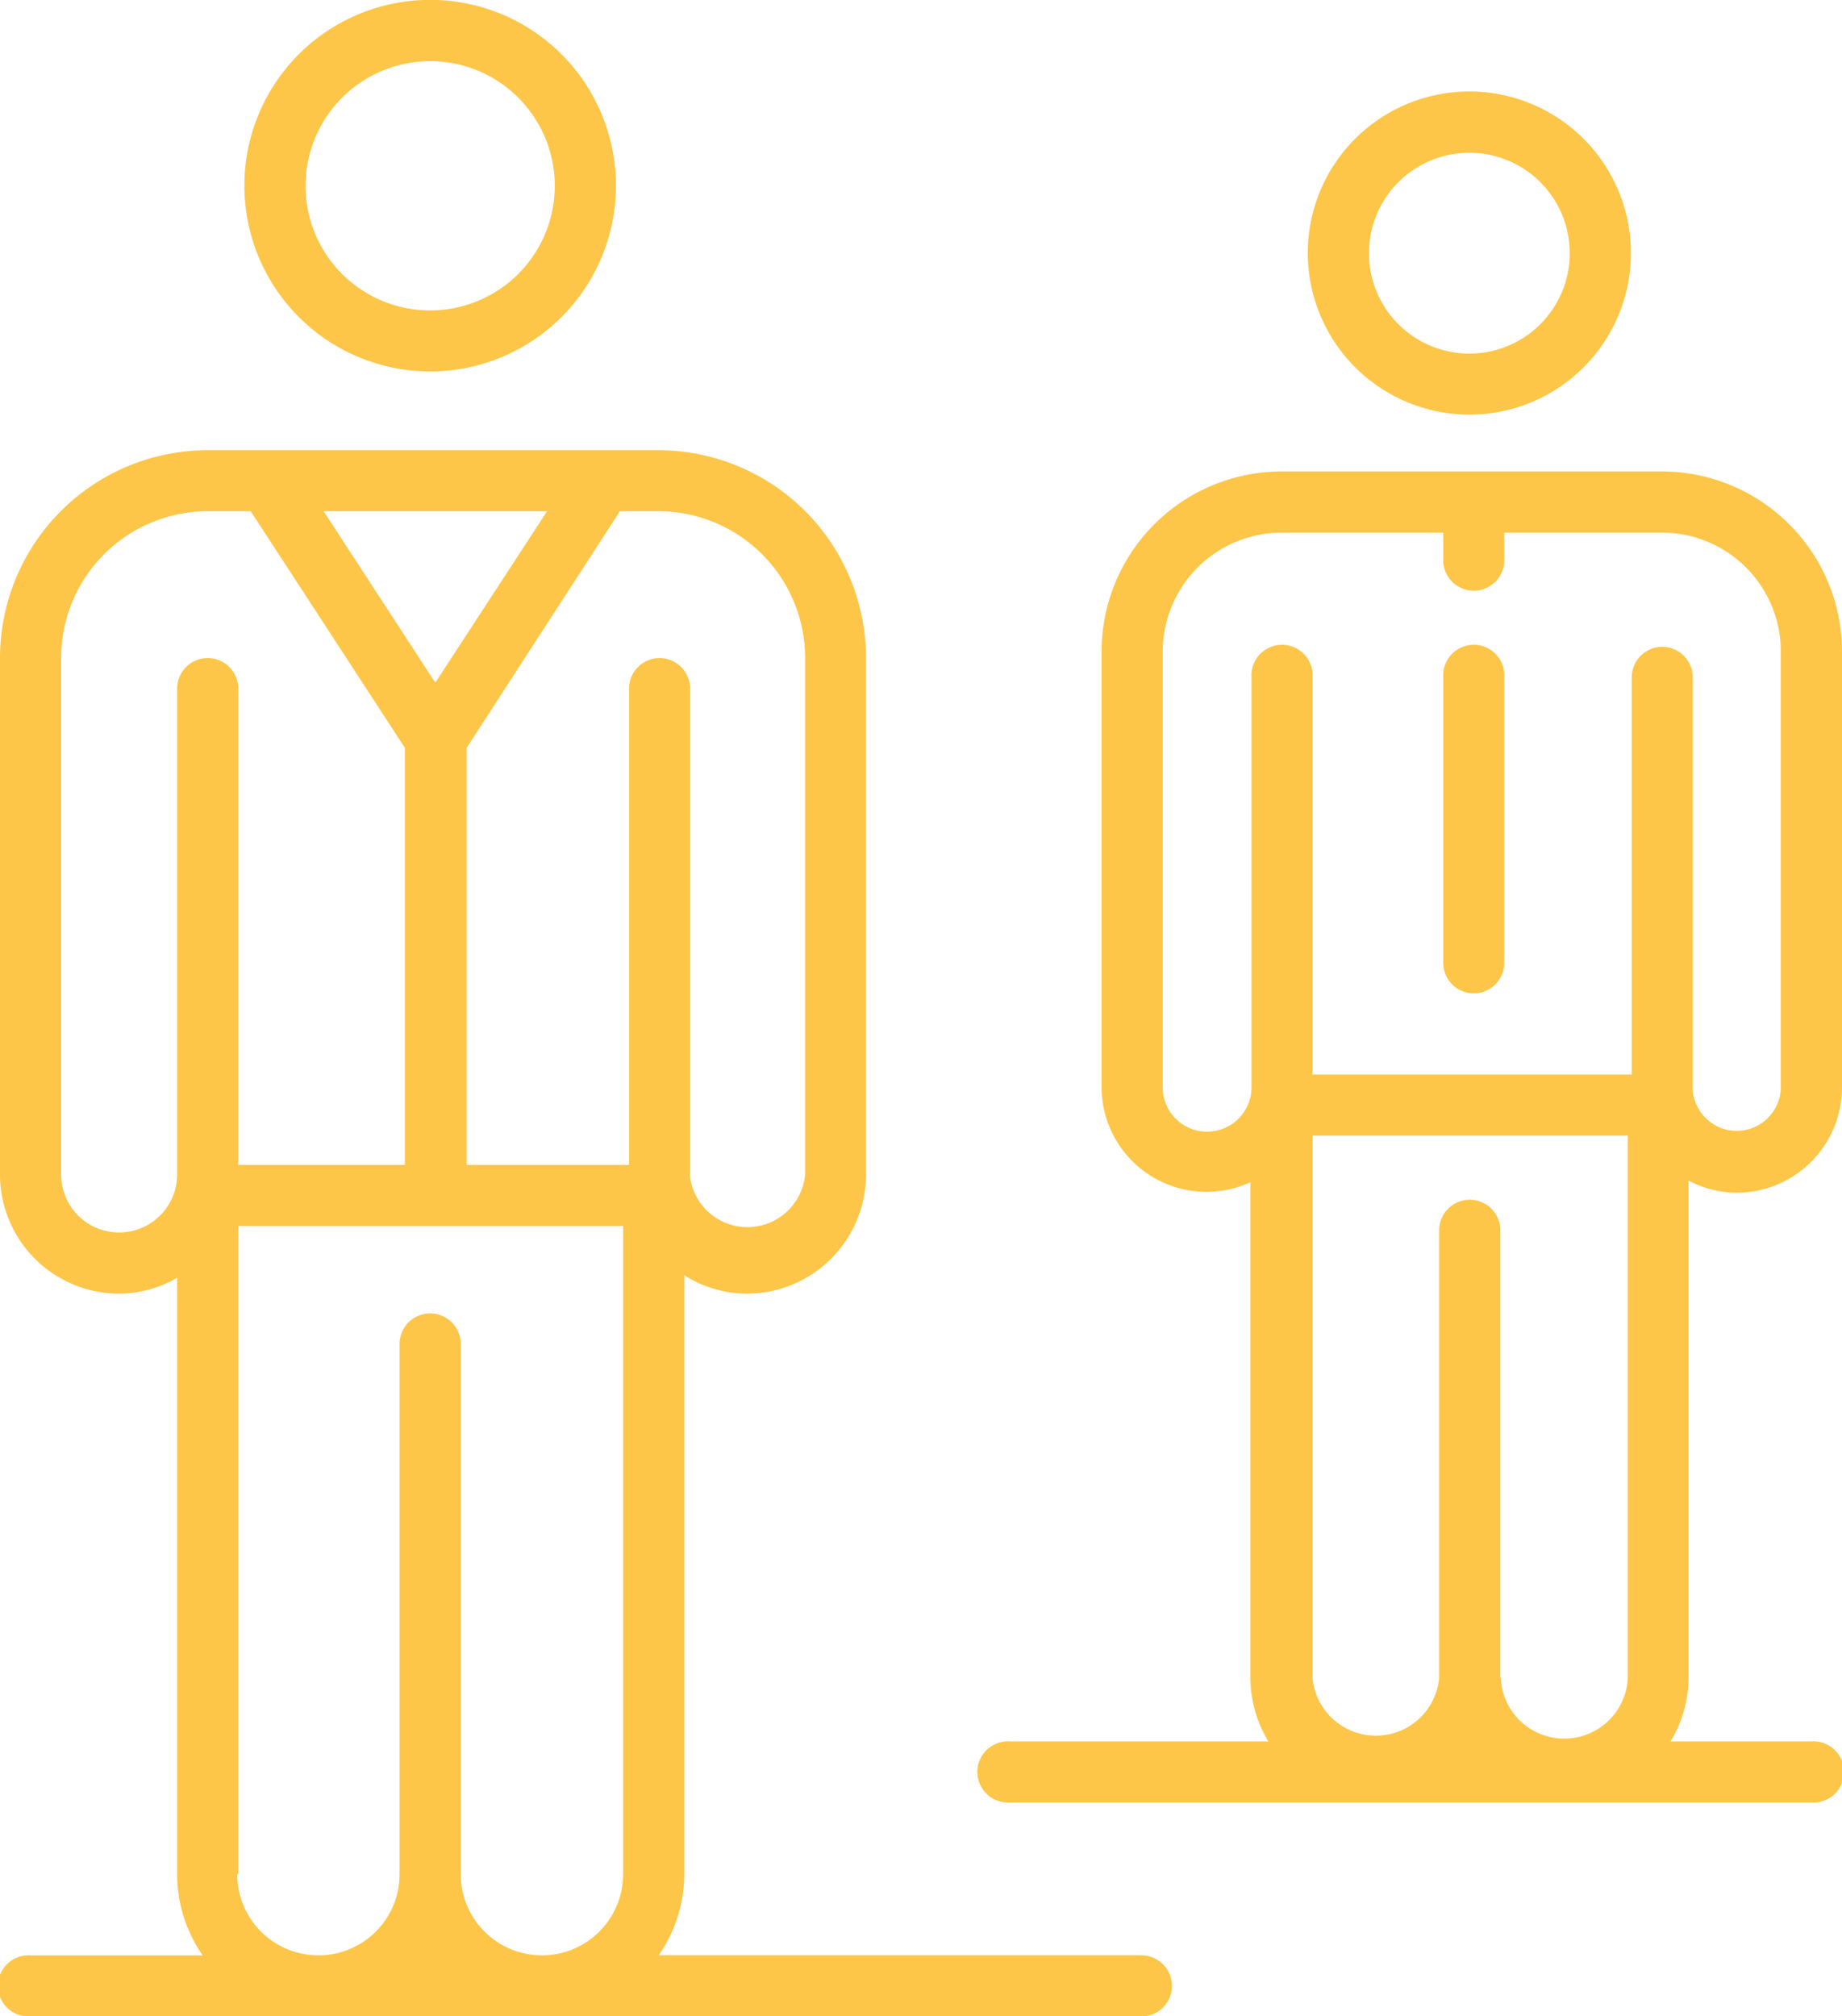
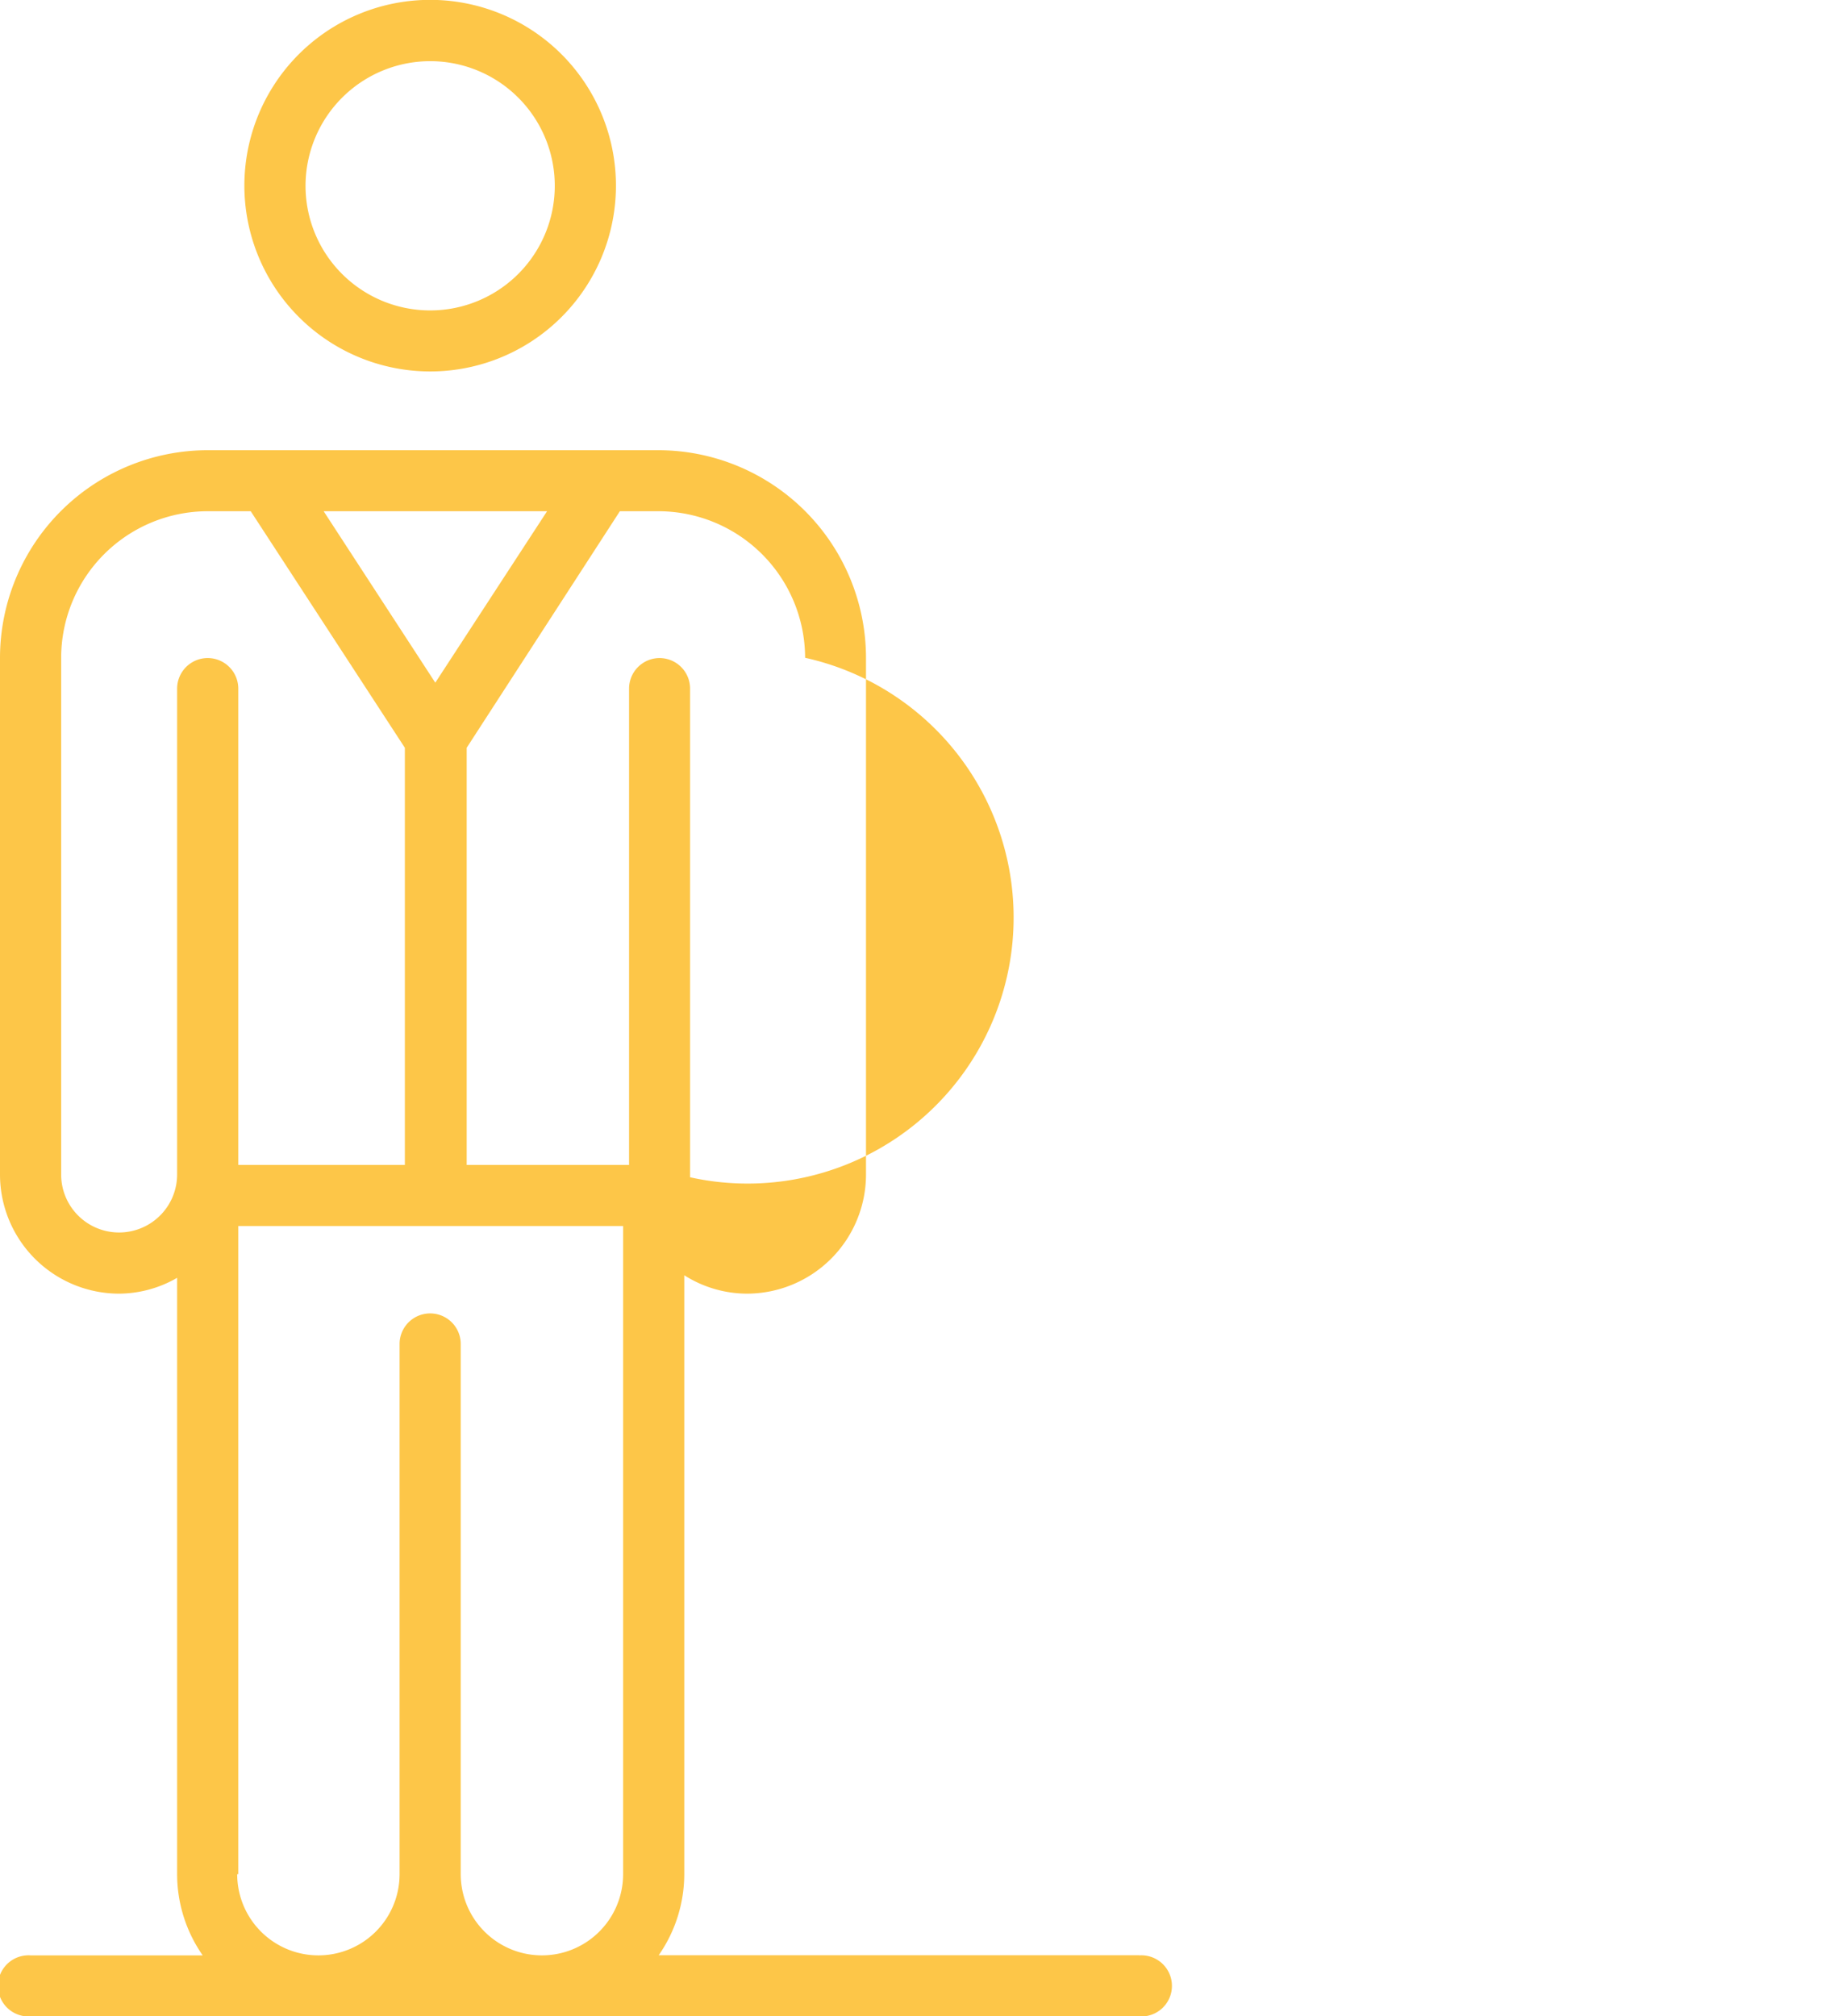
<svg xmlns="http://www.w3.org/2000/svg" viewBox="0 0 136.13 149">
  <defs>
    <style>
            .cls-1 {
                stroke: #FDC648;
                stroke-linejoin: round;
                stroke-width: 0px;
                fill: #FDC648;
            }

        </style>
  </defs>
  <g id="Ebene_2" data-name="Ebene 2">
    <g id="Ebene_1-2" data-name="Ebene 1">
      <path class="cls-1" d="M31.78,27.45A13.73,13.73,0,1,0,18.06,13.72,13.74,13.74,0,0,0,31.78,27.45Zm0-22.93a9.21,9.21,0,1,1-9.2,9.2A9.22,9.22,0,0,1,31.78,4.52Z" />
-       <path class="cls-1" d="M108.58,30.64A11.94,11.94,0,1,0,96.65,18.7,11.95,11.95,0,0,0,108.58,30.64Zm0-19.35a7.42,7.42,0,1,1-7.41,7.41A7.42,7.42,0,0,1,108.58,11.29Z" />
-       <path class="cls-1" d="M124.79,87.24a7.64,7.64,0,0,0,3.56.9,7.79,7.79,0,0,0,7.78-7.78V48.15a13.32,13.32,0,0,0-13.3-13.31H94.72A13.32,13.32,0,0,0,81.41,48.15V80.36a7.75,7.75,0,0,0,11,7V124a9.05,9.05,0,0,0,1.33,4.69H74.64a2.26,2.26,0,1,0,0,4.51h59.23a2.26,2.26,0,1,0,0-4.51H123.46a9.15,9.15,0,0,0,1.33-4.69Zm-35.6-3.61a3.27,3.27,0,0,1-3.26-3.27V48.15a8.8,8.8,0,0,1,8.79-8.79h11.94v1.88a2.26,2.26,0,1,0,4.51,0V39.36h11.66a8.79,8.79,0,0,1,8.78,8.79V80.36a3.26,3.26,0,0,1-6.51.2V50.06a2.26,2.26,0,0,0-2.25-2.26,0,0,0,0,0,0,0,0,0,0,0,1,0,0,2.26,2.26,0,0,0-2.26,2.26V79.41H97V50.06a2.26,2.26,0,1,0-4.51,0v30.3A3.28,3.28,0,0,1,89.19,83.63ZM110.88,124V90.92a2.26,2.26,0,0,0-4.52,0V124A4.7,4.7,0,0,1,97,124V83.92h23.3V124a4.7,4.7,0,0,1-9.39,0Z" />
-       <path class="cls-1" d="M108.91,73.41a2.26,2.26,0,0,0,2.26-2.26V50.06a2.26,2.26,0,1,0-4.51,0V71.15A2.26,2.26,0,0,0,108.91,73.41Z" />
-       <path class="cls-1" d="M84.2,144.49H48.68a10.5,10.5,0,0,0,1.89-6V94.24a8.67,8.67,0,0,0,4.64,1.36A8.81,8.81,0,0,0,64,86.8V48.61A15.36,15.36,0,0,0,48.66,33.27H15.35A15.36,15.36,0,0,0,0,48.61V86.8a8.81,8.81,0,0,0,8.8,8.8,8.66,8.66,0,0,0,4.29-1.17V138.5a10.5,10.5,0,0,0,1.89,6H2.26a2.26,2.26,0,1,0,0,4.51H84.2a2.26,2.26,0,1,0,0-4.51ZM59.5,48.61V86.8A4.28,4.28,0,0,1,51,87V50.89a2.26,2.26,0,0,0-2.26-2.26h0a2.26,2.26,0,0,0-2.25,2.26v35.2h-12V55.26L45.81,37.78h2.85A10.85,10.85,0,0,1,59.5,48.61ZM40.43,37.78,32.17,50.45,23.92,37.78ZM8.8,91.08A4.28,4.28,0,0,1,4.52,86.8V48.61A10.84,10.84,0,0,1,15.35,37.78h3.18L29.92,55.26V86.09H17.61V50.89a2.26,2.26,0,0,0-4.52,0V86.8A4.29,4.29,0,0,1,8.8,91.08Zm8.81,47.42V90.6H46.05v47.9a6,6,0,1,1-12,0V99.32a2.26,2.26,0,1,0-4.52,0V138.5a6,6,0,1,1-12,0Z" />
+       <path class="cls-1" d="M84.2,144.49H48.68a10.5,10.5,0,0,0,1.89-6V94.24a8.67,8.67,0,0,0,4.64,1.36A8.81,8.81,0,0,0,64,86.8V48.61A15.36,15.36,0,0,0,48.66,33.27H15.35A15.36,15.36,0,0,0,0,48.61V86.8a8.81,8.81,0,0,0,8.8,8.8,8.66,8.66,0,0,0,4.29-1.17V138.5a10.5,10.5,0,0,0,1.89,6H2.26a2.26,2.26,0,1,0,0,4.51H84.2a2.26,2.26,0,1,0,0-4.51ZM59.5,48.61A4.28,4.28,0,0,1,51,87V50.89a2.26,2.26,0,0,0-2.26-2.26h0a2.26,2.26,0,0,0-2.25,2.26v35.2h-12V55.26L45.81,37.78h2.85A10.85,10.85,0,0,1,59.5,48.61ZM40.43,37.78,32.17,50.45,23.92,37.78ZM8.8,91.08A4.28,4.28,0,0,1,4.52,86.8V48.61A10.84,10.84,0,0,1,15.35,37.78h3.18L29.92,55.26V86.09H17.61V50.89a2.26,2.26,0,0,0-4.52,0V86.8A4.29,4.29,0,0,1,8.8,91.08Zm8.81,47.42V90.6H46.05v47.9a6,6,0,1,1-12,0V99.32a2.26,2.26,0,1,0-4.52,0V138.5a6,6,0,1,1-12,0Z" />
    </g>
  </g>
</svg>